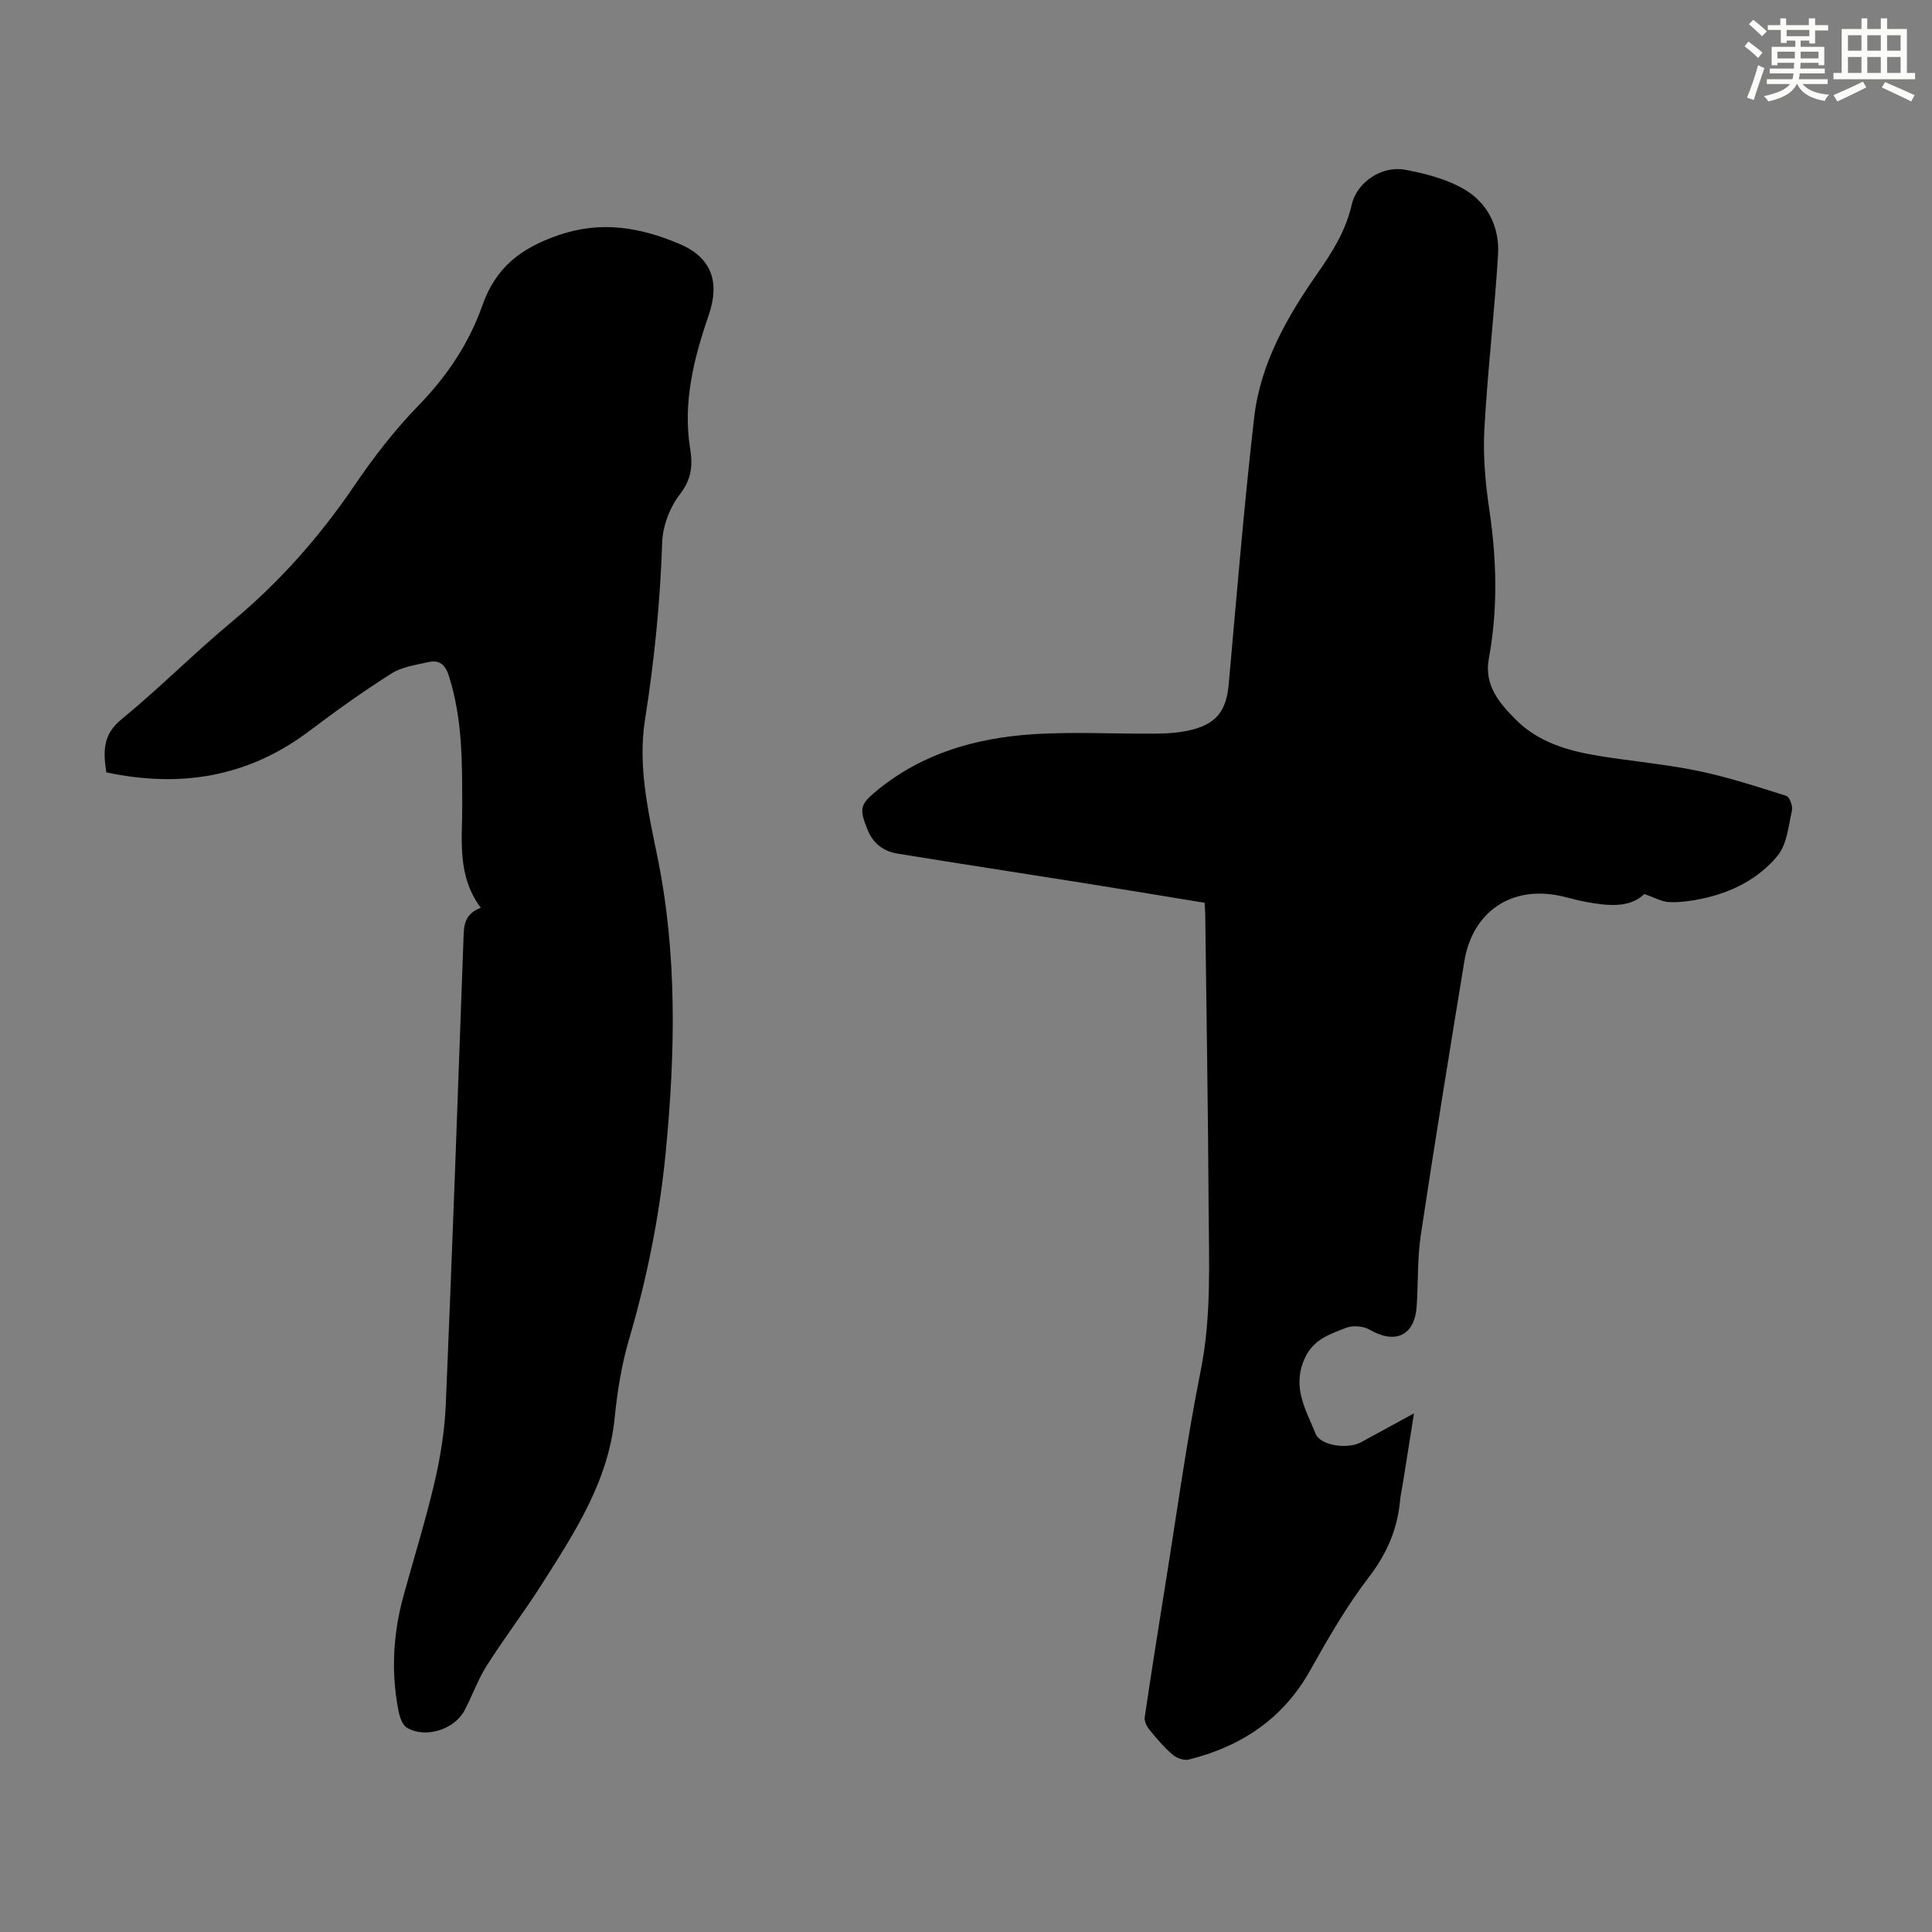
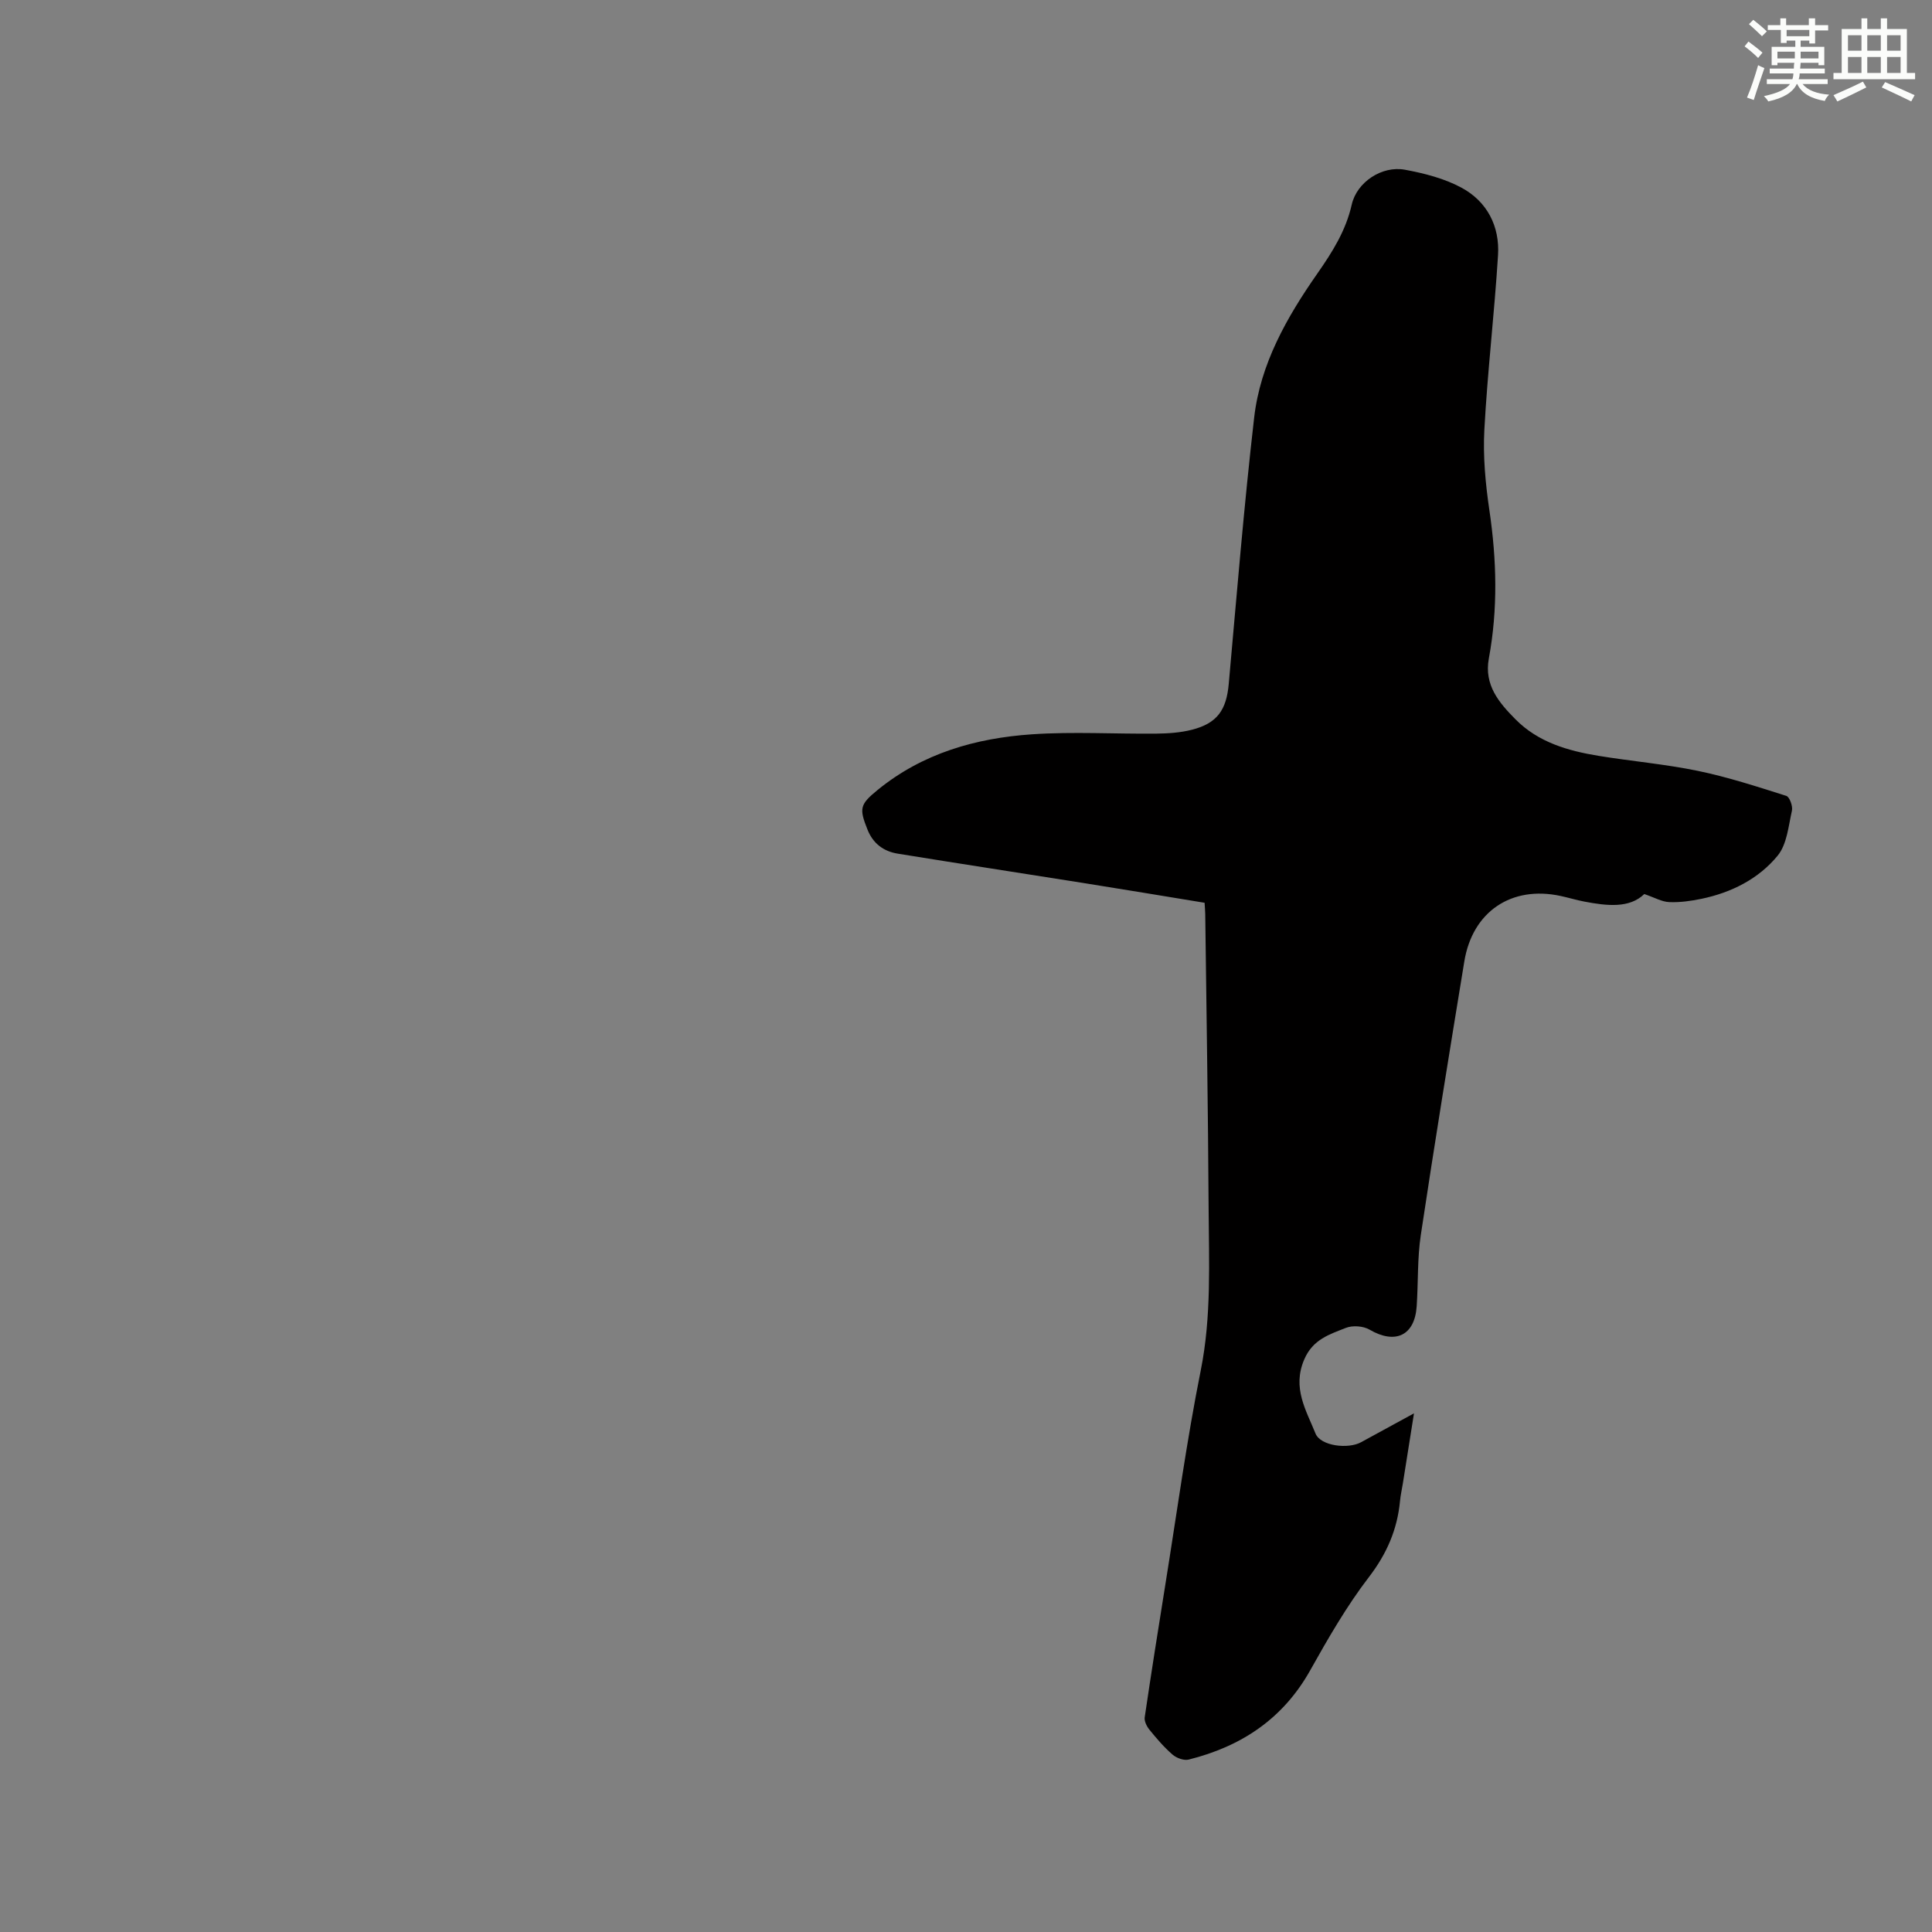
<svg xmlns="http://www.w3.org/2000/svg" enable-background="new 0 0 400 400" viewBox="0 0 400 400">
  <rect x="0" y="0" width="400" height="400" fill="#808080" stroke="none" />
-   <path d="m340.43 185.1c-3.06 2.99-7.73 2.46-12.43 1.56-1.64-.31-3.25-.81-4.89-1.16-10.16-2.2-18.25 3.22-19.94 13.56-3.09 18.87-6.17 37.75-9.01 56.65-.73 4.84-.52 9.83-.85 14.74-.41 6.09-4.44 7.94-9.76 4.84-1.3-.76-3.5-.92-4.89-.37-3.39 1.35-6.85 2.36-8.64 6.56-2.52 5.88.41 10.51 2.34 15.31 1.05 2.61 6.76 3.27 9.43 1.81 3.42-1.87 6.85-3.74 10.96-5.98-.83 5.22-1.56 9.86-2.3 14.49-.19 1.21-.48 2.42-.59 3.64-.56 5.92-2.74 10.95-6.45 15.78-4.6 6-8.43 12.66-12.14 19.28-5.63 10.06-14.27 15.77-25.16 18.49-.99.25-2.51-.31-3.34-1.02-1.77-1.53-3.31-3.34-4.79-5.16-.56-.69-1.1-1.77-.98-2.57 1.35-9.17 2.8-18.32 4.27-27.47 2.38-14.79 4.39-29.66 7.33-44.34 2.25-11.25 1.69-22.49 1.63-33.76-.11-20.26-.45-40.51-.7-60.77-.01-.66-.08-1.32-.13-2.3-8.42-1.38-16.77-2.77-25.13-4.1-12.8-2.04-25.61-3.99-38.4-6.07-2.92-.47-5.11-2.08-6.26-4.97-1.76-4.4-1.59-5.21 2.07-8.2 9.3-7.6 20.33-10.75 31.98-11.54 8.56-.58 17.19-.05 25.79-.14 2.44-.03 4.95-.2 7.31-.8 5.27-1.34 7.16-4.11 7.64-9.51 1.65-18.38 3.15-36.79 5.26-55.12 1.28-11.13 6.75-20.76 13.08-29.82 3.09-4.43 5.9-8.86 7.12-14.27 1.05-4.67 6.26-8.11 11.01-7.23 4.01.74 8.15 1.8 11.7 3.71 5.32 2.86 7.96 7.99 7.58 14-.75 12.05-2.18 24.07-2.83 36.12-.3 5.52.23 11.17 1.04 16.66 1.52 10.27 1.78 20.48-.11 30.69-1.02 5.53 2.11 9.16 5.51 12.6 4.7 4.76 10.85 6.53 17.21 7.57 6.84 1.12 13.78 1.71 20.55 3.11 6.2 1.28 12.27 3.26 18.32 5.18.67.21 1.37 2.13 1.16 3.06-.72 3.2-1.03 6.97-2.96 9.32-3.96 4.82-9.58 7.64-15.77 8.93-2.18.45-4.44.77-6.65.68-1.53-.05-3-.92-5.19-1.67z" fill="#010000" />
-   <path d="m99.54 187.95c-4.95-6.66-3.83-14.01-3.84-21.09-.01-9.08.05-18.09-2.76-26.9-.78-2.45-2.03-3.39-4.3-2.87-2.58.59-5.42.97-7.58 2.34-5.82 3.69-11.46 7.71-16.96 11.87-12.63 9.56-26.67 11.89-42.09 8.61-.6-4.14-.86-7.71 3.11-10.96 7.87-6.44 15.06-13.72 22.89-20.23 9.89-8.22 18.24-17.68 25.45-28.31 3.94-5.81 8.32-11.45 13.21-16.48 5.9-6.07 10.45-12.88 13.21-20.71 2.75-7.82 7.88-11.81 15.68-14.51 8.95-3.1 16.95-1.61 24.96 1.72 6.7 2.78 8.63 7.8 6.2 14.86-3.1 8.98-5.37 18.07-3.83 27.61.58 3.61.25 6.35-2.14 9.46-2.07 2.68-3.53 6.51-3.65 9.89-.41 12.32-1.62 24.5-3.55 36.68-1.51 9.5.6 18.91 2.52 28.25 4.19 20.38 3.74 40.92 1.75 61.49-1.28 13.16-3.89 26.06-7.62 38.76-1.53 5.22-2.4 10.71-2.94 16.14-1.31 13.12-8.26 23.68-15.02 34.33-3.64 5.74-7.79 11.17-11.44 16.91-1.85 2.9-3 6.24-4.62 9.3-2.12 3.99-8.1 5.88-11.94 3.59-.98-.59-1.52-2.34-1.77-3.64-1.52-7.93-1.08-15.81 1.05-23.58 2.15-7.86 4.6-15.66 6.45-23.59 1.23-5.29 2.1-10.76 2.33-16.18 1.36-32.2 2.51-64.4 3.67-96.61.06-2.56.25-4.9 3.57-6.15z" fill="#010000" />
+   <path d="m340.43 185.1c-3.06 2.99-7.73 2.46-12.43 1.56-1.64-.31-3.25-.81-4.89-1.16-10.16-2.2-18.25 3.22-19.94 13.56-3.09 18.87-6.17 37.75-9.01 56.65-.73 4.84-.52 9.83-.85 14.74-.41 6.09-4.44 7.94-9.76 4.84-1.3-.76-3.5-.92-4.89-.37-3.39 1.35-6.85 2.36-8.64 6.56-2.52 5.88.41 10.51 2.34 15.31 1.05 2.61 6.76 3.27 9.43 1.81 3.42-1.87 6.85-3.74 10.96-5.98-.83 5.22-1.56 9.86-2.3 14.49-.19 1.21-.48 2.42-.59 3.64-.56 5.92-2.74 10.95-6.45 15.78-4.6 6-8.43 12.66-12.14 19.28-5.63 10.06-14.27 15.77-25.16 18.49-.99.25-2.51-.31-3.34-1.02-1.77-1.53-3.31-3.34-4.79-5.16-.56-.69-1.1-1.77-.98-2.57 1.35-9.17 2.8-18.32 4.27-27.47 2.38-14.79 4.39-29.66 7.33-44.34 2.25-11.25 1.69-22.49 1.63-33.76-.11-20.26-.45-40.51-.7-60.77-.01-.66-.08-1.32-.13-2.3-8.42-1.38-16.77-2.77-25.13-4.1-12.8-2.04-25.61-3.99-38.4-6.07-2.92-.47-5.11-2.08-6.26-4.97-1.76-4.4-1.59-5.21 2.07-8.2 9.3-7.6 20.33-10.75 31.98-11.54 8.56-.58 17.19-.05 25.79-.14 2.44-.03 4.95-.2 7.31-.8 5.27-1.34 7.16-4.11 7.64-9.51 1.65-18.38 3.15-36.79 5.26-55.12 1.28-11.13 6.75-20.76 13.08-29.82 3.09-4.43 5.9-8.86 7.12-14.27 1.05-4.67 6.26-8.11 11.01-7.23 4.01.74 8.15 1.8 11.7 3.71 5.32 2.86 7.96 7.99 7.58 14-.75 12.05-2.18 24.07-2.83 36.12-.3 5.52.23 11.17 1.04 16.66 1.52 10.27 1.78 20.48-.11 30.69-1.02 5.53 2.11 9.16 5.51 12.6 4.7 4.76 10.85 6.53 17.21 7.57 6.84 1.12 13.78 1.71 20.55 3.11 6.2 1.28 12.27 3.26 18.32 5.18.67.21 1.37 2.13 1.16 3.06-.72 3.2-1.03 6.97-2.96 9.32-3.96 4.82-9.58 7.64-15.77 8.93-2.18.45-4.44.77-6.65.68-1.53-.05-3-.92-5.19-1.67" fill="#010000" />
  <g fill="#fbfcfa">
    <path d="m361.2 9.6.8-1c.9.7 1.9 1.4 2.9 2.3l-.9 1.1c-1-1-2-1.8-2.8-2.4zm.5 10.6c.9-2.1 1.6-4.3 2.3-6.7.4.2.8.4 1.3.6-.7 2.1-1.5 4.3-2.2 6.6zm.4-15.2.9-.9c1 .8 2 1.6 2.8 2.4l-1 1c-.9-.9-1.8-1.7-2.7-2.5zm12.5-1.2h1.2v1.4h2.7v1.1h-2.7v2.7h-1.2v-.6h-1.8v1.3h4.9v3.8h-1.2v-.5h-3.7c0 .4-.1.9-.1 1.2h5.1v1h-5.2c0 .5-.1.9-.2 1.2h6v1h-5.2c1.1 1.3 2.9 2 5.5 2.2-.4.4-.7.8-.9 1.3-2.9-.5-4.8-1.6-5.7-3.5h-.1c-.8 1.7-2.7 2.9-5.9 3.6-.2-.4-.6-.8-.9-1.1 2.8-.6 4.6-1.4 5.4-2.5h-4.8v-1h5.3c.1-.3.2-.7.2-1.2h-4.9v-1h5c0-.4 0-.8.1-1.2h-3.5v.5h-1.2v-3.8h4.9v-1.3h-1.8v.5h-1.2v-2.7h-2.7v-1h2.6v-1.4h1.2v1.4h4.7v-1.4zm-6.6 8.3h3.6c0-.4 0-.9 0-1.4h-3.6zm1.9-4.6h4.7v-1.3h-4.7zm6.6 3.2h-3.7v1.4h3.7z" />
    <path d="m385.3 3.8h1.3v2.2h2.8v-2.2h1.3v2.2h4.1v9.1h1.7v1.3h-16.9v-1.3h1.7v-9.1h4.1v-2.2zm.4 13.1.7 1.2c-1.8.9-3.8 1.9-6 2.9-.2-.4-.5-.8-.8-1.3 2.3-1 4.3-1.9 6.1-2.8zm-3.1-6.4h2.8v-3.2h-2.8zm0 4.6h2.8v-3.3h-2.8zm4-4.6h2.8v-3.2h-2.8zm0 4.6h2.8v-3.3h-2.8zm3.7 1.9c2.1.9 4.1 1.8 6.1 2.7l-.7 1.3c-2.2-1.1-4.2-2-6.1-2.9zm3.2-9.7h-2.8v3.2h2.8zm-2.8 7.8h2.8v-3.3h-2.8z" />
  </g>
</svg>